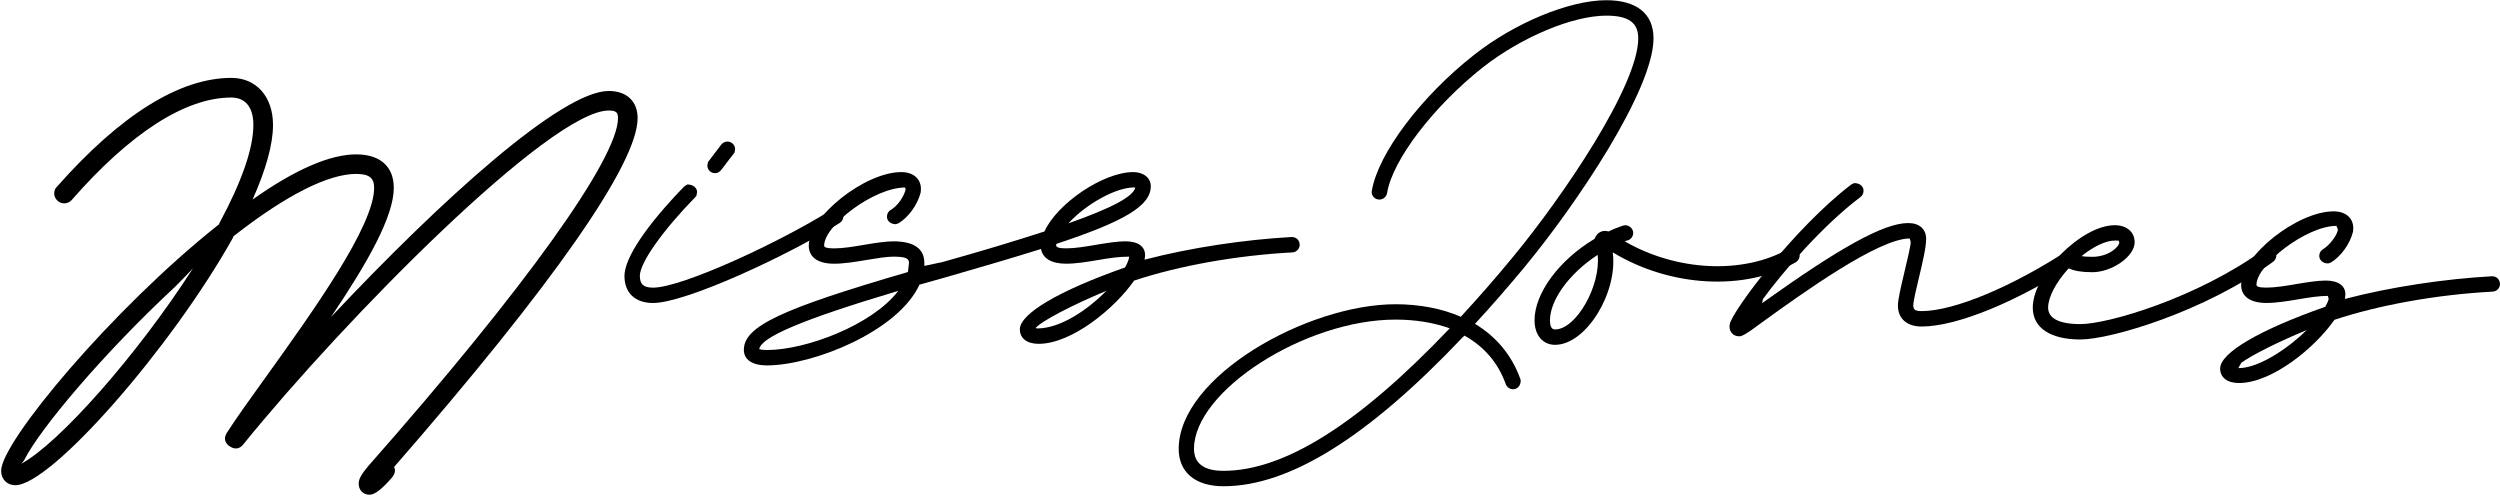
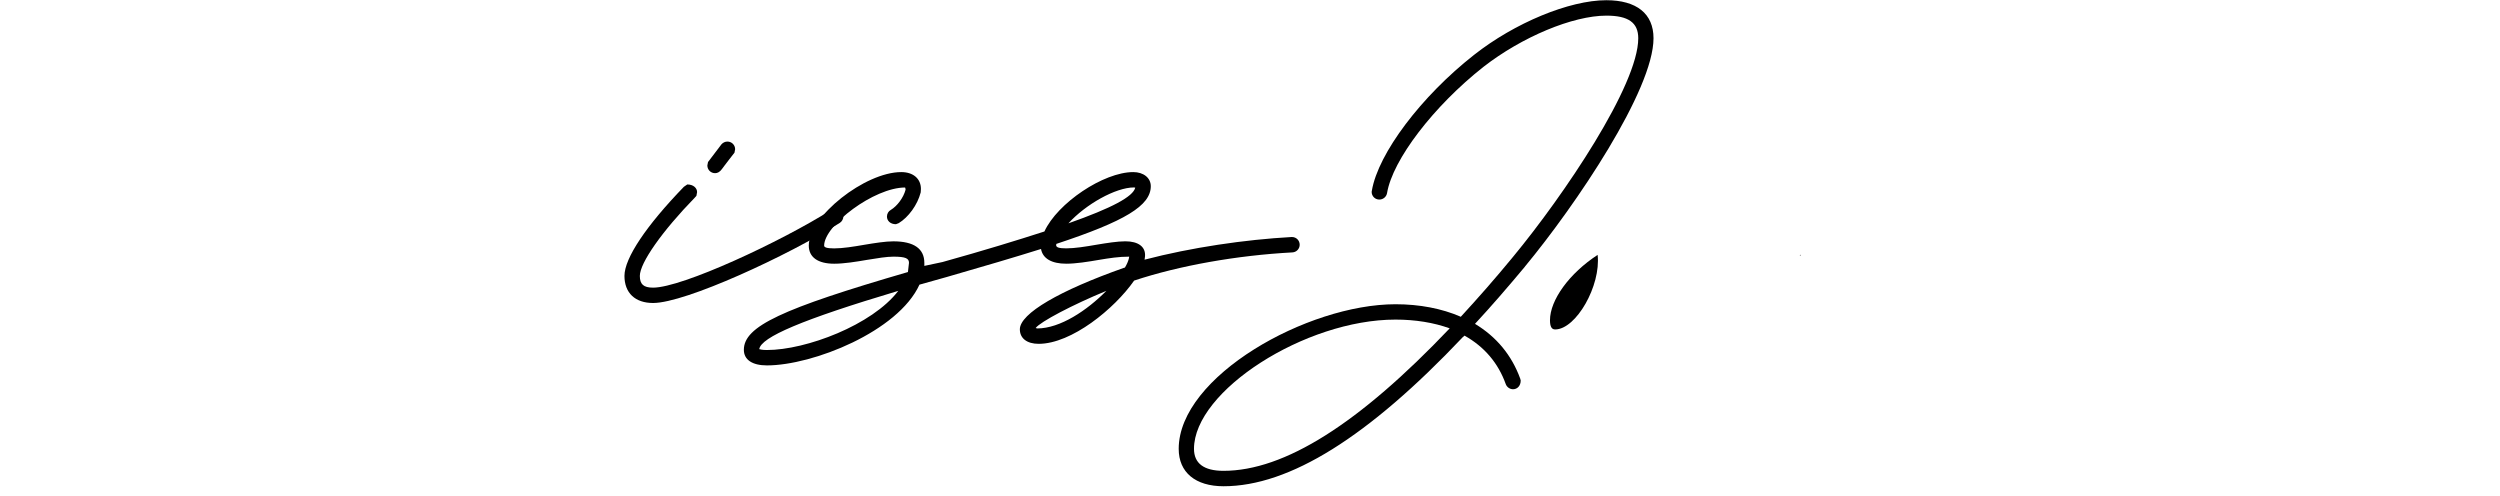
<svg xmlns="http://www.w3.org/2000/svg" id="Layer_1" data-name="Layer 1" viewBox="0 0 804.38 159.56">
  <defs>
    <style>      .cls-1 {        clip-path: url(#clippath);      }      .cls-2 {        fill: none;      }      .cls-2, .cls-3 {        stroke-width: 0px;      }      .cls-4 {        clip-path: url(#clippath-1);      }      .cls-5 {        clip-path: url(#clippath-4);      }      .cls-6 {        clip-path: url(#clippath-3);      }      .cls-7 {        clip-path: url(#clippath-2);      }      .cls-8 {        clip-path: url(#clippath-7);      }      .cls-9 {        clip-path: url(#clippath-8);      }      .cls-10 {        clip-path: url(#clippath-6);      }      .cls-11 {        clip-path: url(#clippath-5);      }      .cls-12 {        clip-path: url(#clippath-9);      }      .cls-3 {        fill: #000;      }      .cls-13 {        clip-path: url(#clippath-14);      }      .cls-14 {        clip-path: url(#clippath-13);      }      .cls-15 {        clip-path: url(#clippath-12);      }      .cls-16 {        clip-path: url(#clippath-10);      }      .cls-17 {        clip-path: url(#clippath-15);      }      .cls-18 {        clip-path: url(#clippath-11);      }    </style>
    <clipPath id="clippath">
      <rect class="cls-2" y="24.8" width="205.44" height="134.76" />
    </clipPath>
    <clipPath id="clippath-1">
      <path class="cls-2" d="M62.09,86.34s-5.17,5.43-5.69,5.87c-23.02,21.36-43.69,45.87-48.67,55.94l-.88,1.05c12.08-6.48,37.3-34.93,55.24-62.86M126.79,150.25c.52.96.35,2.1-.61,3.33-3.24,3.77-5.6,5.6-7.27,5.6-2.1,0-3.5-1.49-3.5-3.59,0-1.49.88-2.98,2.98-5.52,50.43-57.17,80.45-99.1,80.45-112.06,0-1.84-.61-2.45-2.98-2.45-18.65,0-84.66,66.8-117.58,107.42-1.14,1.49-2.8,1.75-4.38.61l-.09-.09h-.09c-1.49-1.14-1.75-2.71-.7-4.29,3.15-4.9,7.44-10.86,12.17-17.42,15.58-21.71,35.19-49.03,35.19-61.37,0-3.15-1.58-4.46-5.78-4.46-8.93,0-22.41,6.74-39.13,19.79l-.35.26-.09.35C55.24,111.82,16.46,156.12,4.91,156.12c-2.63,0-4.55-1.93-4.55-4.64,0-9.28,35.81-52.09,69.78-79.05l.35-.26.09-.35c7.27-13.48,10.94-24.16,10.94-31.6,0-5.69-2.54-8.84-7.09-8.84-14.71,0-32.39,11.29-51.39,33-.61.7-1.49,1.05-2.45,1.05-1.66,0-3.15-1.49-3.15-3.15,0-.79.26-1.66.79-2.1,20.49-23.21,39.57-35.12,56.21-35.12,8.05,0,13.4,6.04,13.4,15.15,0,6.22-2.28,14.36-6.57,23.99,13.74-9.72,24.95-14.53,33.35-14.53,7.7,0,12.08,3.94,12.08,10.77,0,9.11-8.23,23.81-20.22,41.58,35.72-37.99,74.24-72.75,89.39-72.75,5.78,0,9.28,3.33,9.28,8.75,0,14.62-27.23,53.58-78.35,112.23" />
    </clipPath>
    <clipPath id="clippath-2">
      <rect class="cls-2" x="200.81" y="45.33" width="70.68" height="52.79" />
    </clipPath>
    <clipPath id="clippath-3">
      <path class="cls-2" d="M227.59,53.24l.21-1.1,4.33-5.7c.48-.55,1.17-.89,1.92-.89,1.37,0,2.48,1.1,2.48,2.47l-.21,1.1c-.96,1.17-2.2,2.89-3.23,4.19l-.82,1.1c-.69.96-1.44,1.31-2.2,1.31-1.38,0-2.48-1.1-2.48-2.48M200.92,88.77c0-5.71,7.01-16.15,19.11-28.66l1.1-.76c1.99,0,3.16,1.17,3.16,2.47l-.21,1.17-.48.55c-10.52,10.8-17.73,21.04-17.73,25.23,0,2.68,1.17,3.78,4.26,3.78,9.35,0,41.03-14.71,57.46-25.09l.89-.34c1.72,0,2.89,1.17,2.89,2.47,0,.82-.48,1.72-1.17,2.13-16.63,10.52-49.63,25.77-60.07,25.77-5.77,0-9.21-3.23-9.21-8.73" />
    </clipPath>
    <clipPath id="clippath-4">
      <rect class="cls-2" x="239.13" y="55.18" width="179.68" height="62.76" />
    </clipPath>
    <clipPath id="clippath-5">
      <path class="cls-2" d="M343.76,71.86c14.02-4.95,20.83-8.59,21.51-11.48l-.41-.07c-5.91,0-15.53,5.43-21.1,11.55M355.98,93.58c-10.86,4.47-21.31,9.97-22.75,11.96l.48.14c7.42,0,16.08-5.84,22.27-12.1M289.04,93.58c-31.07,9.28-44.2,14.92-44.75,18.76.27.07.89.28,2.47.28,12.58,0,33.89-8.04,42.27-19.04M418.18,78.74c0,1.31-1.03,2.4-2.34,2.47-17.94.96-36.43,4.26-50.93,9.07-6.32,9.07-20.14,20.35-30.72,20.35-3.78,0-6.05-1.79-6.05-4.67,0-5.09,12.85-12.51,33.54-19.8l.27-.07c.62-1.03,1.03-1.99,1.24-2.82l.14-.69c-3.37,0-6.39.48-9.69,1.03-3.57.62-7.49,1.24-10.58,1.24-4.67,0-7.56-1.65-8.11-4.74-8.32,2.61-18.35,5.57-30.31,9.01l-8.8,2.47c-6.87,15.05-34.3,25.98-49.08,25.98-4.67,0-7.42-1.79-7.42-5.02,0-7.56,12.17-13.2,52.79-25.02l.34-2.96c0-1.44-1.1-1.99-5.02-1.99-2.13,0-5.15.48-8.45,1.03-3.57.62-7.49,1.24-10.59,1.24-5.22,0-8.18-2.06-8.18-5.84,0-9.35,18.08-23.64,29.76-23.64,3.85,0,6.32,2.13,6.32,5.43l-.07,1.1c-1.03,4.06-3.99,8.04-7.08,9.9l-.89.34c-1.79,0-2.89-1.1-2.89-2.47,0-.89.48-1.72,1.24-2.13,2.06-1.24,4.06-3.92,4.74-6.46v-.27l-.14-.48c-9.97,0-26.05,12.17-26.05,18.7,0,.55.82.89,3.23.89,2.75,0,6.19-.55,9.76-1.17,3.3-.55,6.74-1.1,9.28-1.1,6.6,0,9.97,2.34,9.97,6.94v.96l5.84-1.24c13.33-3.71,24.06-7.01,32.79-9.83,4.19-9.14,19.04-19.11,28.59-19.11,3.3,0,5.64,1.86,5.64,4.54,0,6.26-8.32,11.27-30.38,18.56l-.07.41c0,.69.83,1.03,3.23,1.03,2.75,0,6.19-.55,9.76-1.17,3.3-.55,6.74-1.1,9.28-1.1,4.19,0,6.6,1.79,6.32,4.88l-.14,1.03c14.98-3.92,32.3-6.46,47.29-7.29h.14c1.38,0,2.48,1.1,2.48,2.48" />
    </clipPath>
    <clipPath id="clippath-6">
      <rect class="cls-2" x="379.17" width="153.2" height="156.91" />
    </clipPath>
    <clipPath id="clippath-7">
      <path class="cls-2" d="M466.45,105.65c-5.15-1.86-11.07-2.82-17.46-2.82-29.07,0-64.82,22.96-64.82,41.58,0,4.67,3.16,7.08,9.49,7.08,19.59,0,43.58-15.12,72.79-45.85M490.66,85.78c-5.5,6.6-10.86,12.79-16.08,18.42,6.94,4.19,11.82,10.1,14.57,17.67l.14.55c0,1.72-1.1,2.82-2.47,2.82-1.03,0-1.99-.69-2.34-1.65-2.41-6.74-6.87-12.03-13.27-15.6l-.55.48c-30.45,32.17-55.81,47.98-76.98,47.98-9.07,0-14.43-4.47-14.43-12.03,0-23.3,41.38-46.53,69.77-46.53,7.7,0,14.85,1.37,20.9,3.99l.07.07c5.57-6.05,11.14-12.38,16.84-19.32,16.36-19.8,40.28-55.19,40.28-70.32,0-5.02-3.16-7.28-10.24-7.28-10.86,0-27.22,6.87-39.59,16.5-15.95,12.58-29.21,29.83-31,40.62-.21,1.17-1.24,2.06-2.48,2.06-1.38,0-2.47-1.1-2.47-2.48l.07-.41c2.06-12.03,15.88-30.31,32.86-43.65C487.34,7.36,504.94.07,516.83.07c9.76,0,15.19,4.33,15.19,12.23,0,16.63-24.88,53.55-41.38,73.48" />
    </clipPath>
    <clipPath id="clippath-8">
      <rect class="cls-2" x="493.71" y="72.36" width="85.62" height="38.97" />
    </clipPath>
    <clipPath id="clippath-9">
-       <path class="cls-2" d="M514.04,82.01c-9.07,5.91-15.33,14.5-15.33,21.03,0,2.06.55,2.96,1.65,2.96,6.74,0,14.78-14.09,13.68-23.99M579.05,82.22c0,.89-.48,1.72-1.31,2.2-16.36,9.35-40.42,7.97-58.84-3.23,1.72,12.92-8.59,29.76-18.56,29.76-3.99,0-6.6-3.16-6.6-7.9,0-8.66,7.84-19.31,19.18-26.12l.21-.2c.62-1.86,2.41-2.75,4.05-2.34l.41.07c1.51-.76,3.02-1.31,4.6-1.86l.62-.14c1.51,0,2.68,1.17,2.68,2.47,0,1.1-.69,2.06-1.72,2.4l-.55.14-.41.21c16.7,9.62,38.01,10.65,52.51,2.47l.76-.41c1.79,0,2.96,1.17,2.96,2.48" />
+       <path class="cls-2" d="M514.04,82.01c-9.07,5.91-15.33,14.5-15.33,21.03,0,2.06.55,2.96,1.65,2.96,6.74,0,14.78-14.09,13.68-23.99M579.05,82.22l.21-.2c.62-1.86,2.41-2.75,4.05-2.34l.41.07c1.51-.76,3.02-1.31,4.6-1.86l.62-.14c1.51,0,2.68,1.17,2.68,2.47,0,1.1-.69,2.06-1.72,2.4l-.55.14-.41.21c16.7,9.62,38.01,10.65,52.51,2.47l.76-.41c1.79,0,2.96,1.17,2.96,2.48" />
    </clipPath>
    <clipPath id="clippath-10">
      <rect class="cls-2" x="556.38" y="58.67" width="113.45" height="50.03" />
    </clipPath>
    <clipPath id="clippath-11">
      <path class="cls-2" d="M556.58,104.21c.89-4.26,20.9-31,39.04-44.82l.96-.48c1.92,0,3.02,1.1,3.02,2.47,0,.76-.34,1.51-.96,1.99-12.44,9.35-25.57,24.81-31.41,32.86l-.27,1.31c25.29-18.08,39.24-25.77,47.01-25.77,3.58,0,5.77,1.92,5.77,5.09,0,2.82-1.24,7.97-2.34,12.58-.96,3.99-1.79,7.49-1.79,8.87,0,1.31.62,1.79,2.68,1.79,10.38,0,29.21-7.83,47.63-19.93l.89-.41c1.86,0,2.96,1.1,2.96,2.48,0,.82-.41,1.65-1.17,2.06-19.31,12.72-38.9,20.76-50.31,20.76-4.74,0-7.63-2.54-7.63-6.74,0-1.92.96-5.98,1.92-10.04,1.1-4.61,2.2-9.21,2.2-10.45l-.34-1.1c-10.04,0-34.57,17.66-46.67,26.39l-1.79,1.31c-3.99,2.96-5.43,3.78-6.39,3.78-2.13,0-3.51-1.79-3.02-3.99" />
    </clipPath>
    <clipPath id="clippath-12">
      <rect class="cls-2" x="653.97" y="72.36" width="78.61" height="36.97" />
    </clipPath>
    <clipPath id="clippath-13">
-       <path class="cls-2" d="M680.44,77.4c-2.89,0-6.8,1.86-10.72,5.02.96.14,2.06.21,3.5.21,5.15,0,8.66-3.16,8.66-4.67l-.21-.55M732.41,82.22c0,.76-.41,1.58-1.03,1.99-22.06,16.15-52.38,25.02-62,25.02s-15.33-3.71-15.33-10.24c0-10.79,15.67-26.53,26.39-26.53,3.85,0,6.39,2.2,6.39,5.5,0,4.54-7.29,9.62-13.61,9.62-3.3,0-5.57-.34-7.63-1.24-4.12,4.54-6.6,9.28-6.6,12.65s3.44,5.29,10.38,5.29c8.93,0,37.73-8.45,59.11-24.06l.89-.48c1.93,0,3.02,1.1,3.02,2.48" />
-     </clipPath>
+       </clipPath>
    <clipPath id="clippath-14">
-       <rect class="cls-2" x="714.09" y="68" width="90.29" height="55.89" />
-     </clipPath>
+       </clipPath>
    <clipPath id="clippath-15">
-       <path class="cls-2" d="M721.14,116.72l-.96,1.72c7.01.07,17.11-7.29,21.99-12.24-8.8,3.64-17.39,7.9-21.03,10.52M804.38,91.36c0,1.31-1.03,2.4-2.34,2.47-17.94.96-36.43,4.26-50.93,9.07-6.32,9.07-20.14,20.34-30.72,20.34-3.78,0-6.05-1.79-6.05-4.67,0-5.09,12.85-12.51,33.82-19.86.55-1.03.89-1.65,1.1-2.54l-.27-.96c-2.82,0-5.84.48-9.14,1.03-3.57.62-7.49,1.24-10.58,1.24-5.22,0-8.18-2.06-8.18-5.84,0-9.35,18.08-23.64,29.76-23.64,3.85,0,6.32,2.13,6.32,5.43l-.07,1.1c-1.03,4.06-3.98,8.04-7.08,9.9l-.9.34c-1.79,0-2.89-1.1-2.89-2.47,0-.89.48-1.72,1.24-2.13,2.13-1.31,4.74-4.74,4.74-6.39l-.48-1.1c-9.62,0-25.71,12.44-25.71,18.97,0,.55.83.89,3.23.89,2.75,0,6.19-.55,9.76-1.17,3.3-.55,6.74-1.1,9.28-1.1,4.19,0,6.6,1.79,6.32,4.88l-.14,1.03c14.98-3.92,32.3-6.46,47.29-7.29h.14c1.38,0,2.47,1.1,2.47,2.48" />
-     </clipPath>
+       </clipPath>
  </defs>
  <g class="cls-1">
    <g class="cls-4">
-       <path class="cls-3" d="M-4.63-4.93h813.84v169.1H-4.63V-4.93Z" />
-     </g>
+       </g>
  </g>
  <g class="cls-7">
    <g class="cls-6">
      <path class="cls-3" d="M-4.63-4.93h813.84v169.1H-4.63V-4.93Z" />
    </g>
  </g>
  <g class="cls-5">
    <g class="cls-11">
      <path class="cls-3" d="M-4.63-4.93h813.84v169.1H-4.63V-4.93Z" />
    </g>
  </g>
  <g class="cls-10">
    <g class="cls-8">
      <path class="cls-3" d="M-4.63-4.93h813.84v169.1H-4.63V-4.93Z" />
    </g>
  </g>
  <g class="cls-9">
    <g class="cls-12">
      <path class="cls-3" d="M-4.63-4.93h813.84v169.1H-4.63V-4.93Z" />
    </g>
  </g>
  <g class="cls-16">
    <g class="cls-18">
-       <path class="cls-3" d="M-4.63-4.93h813.84v169.1H-4.63V-4.93Z" />
-     </g>
+       </g>
  </g>
  <g class="cls-15">
    <g class="cls-14">
      <path class="cls-3" d="M-4.63-4.93h813.84v169.1H-4.63V-4.93Z" />
    </g>
  </g>
  <g class="cls-13">
    <g class="cls-17">
      <path class="cls-3" d="M-4.63-4.93h813.84v169.1H-4.63V-4.93Z" />
    </g>
  </g>
</svg>